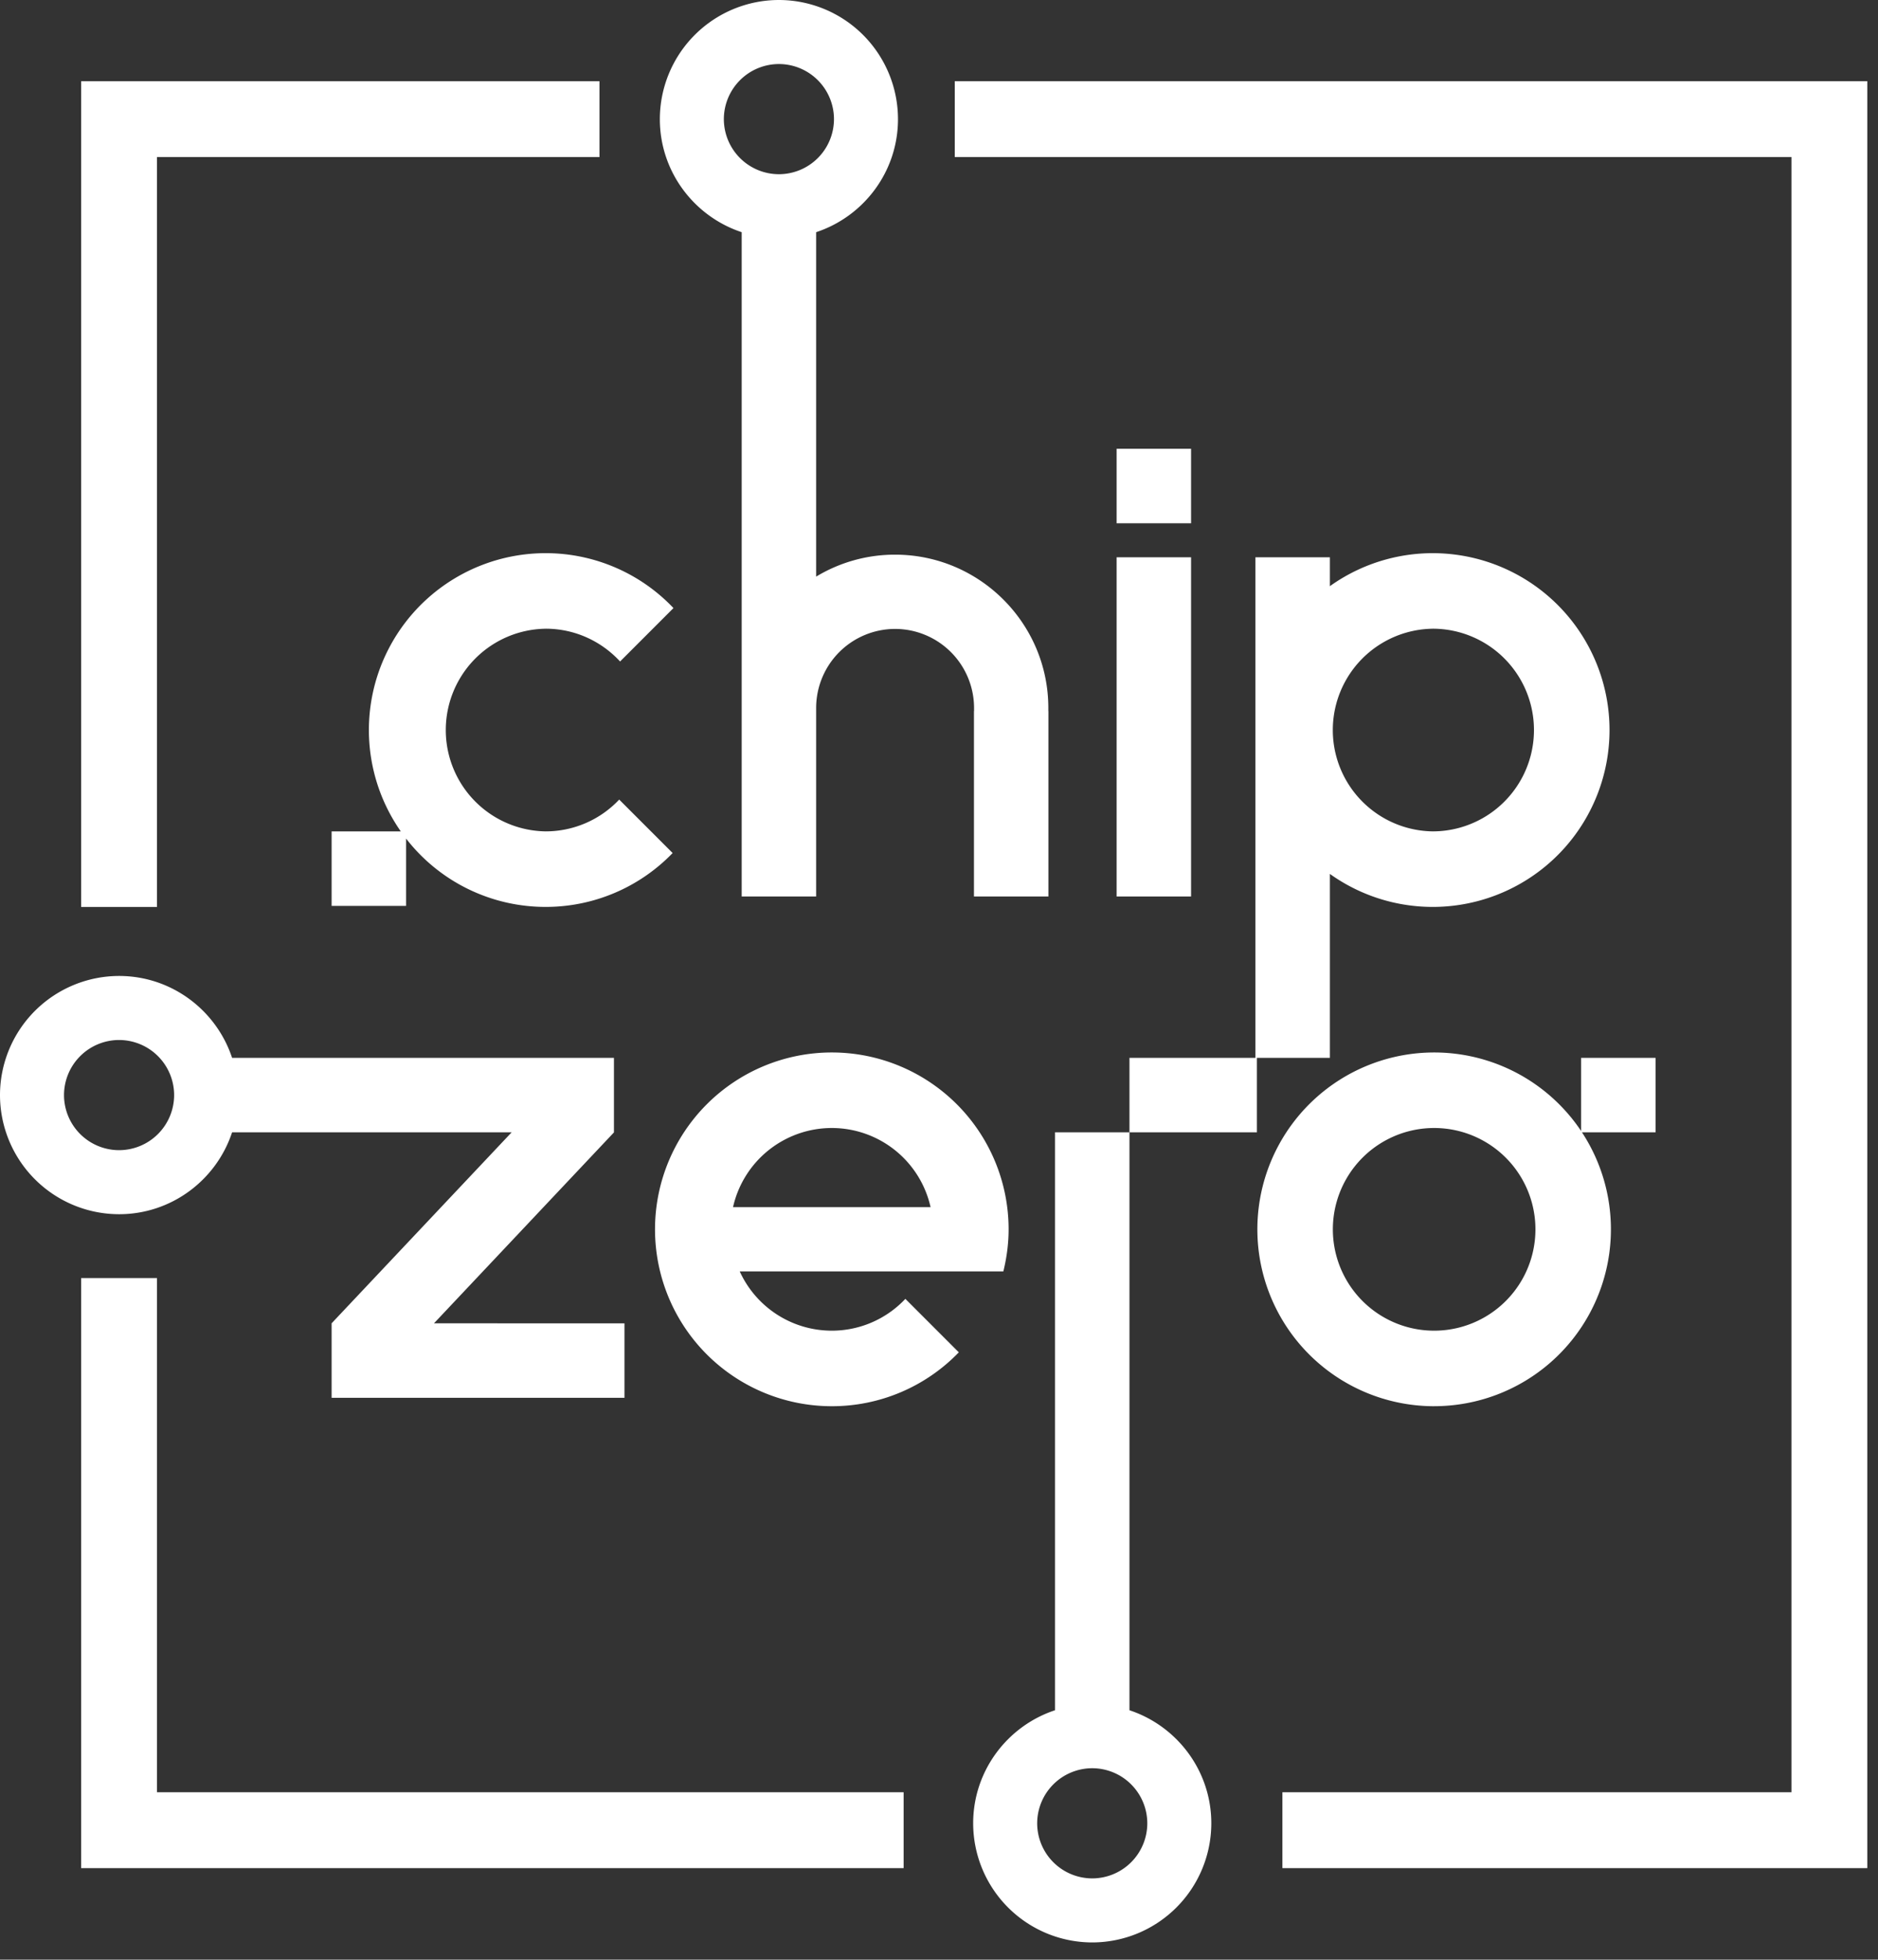
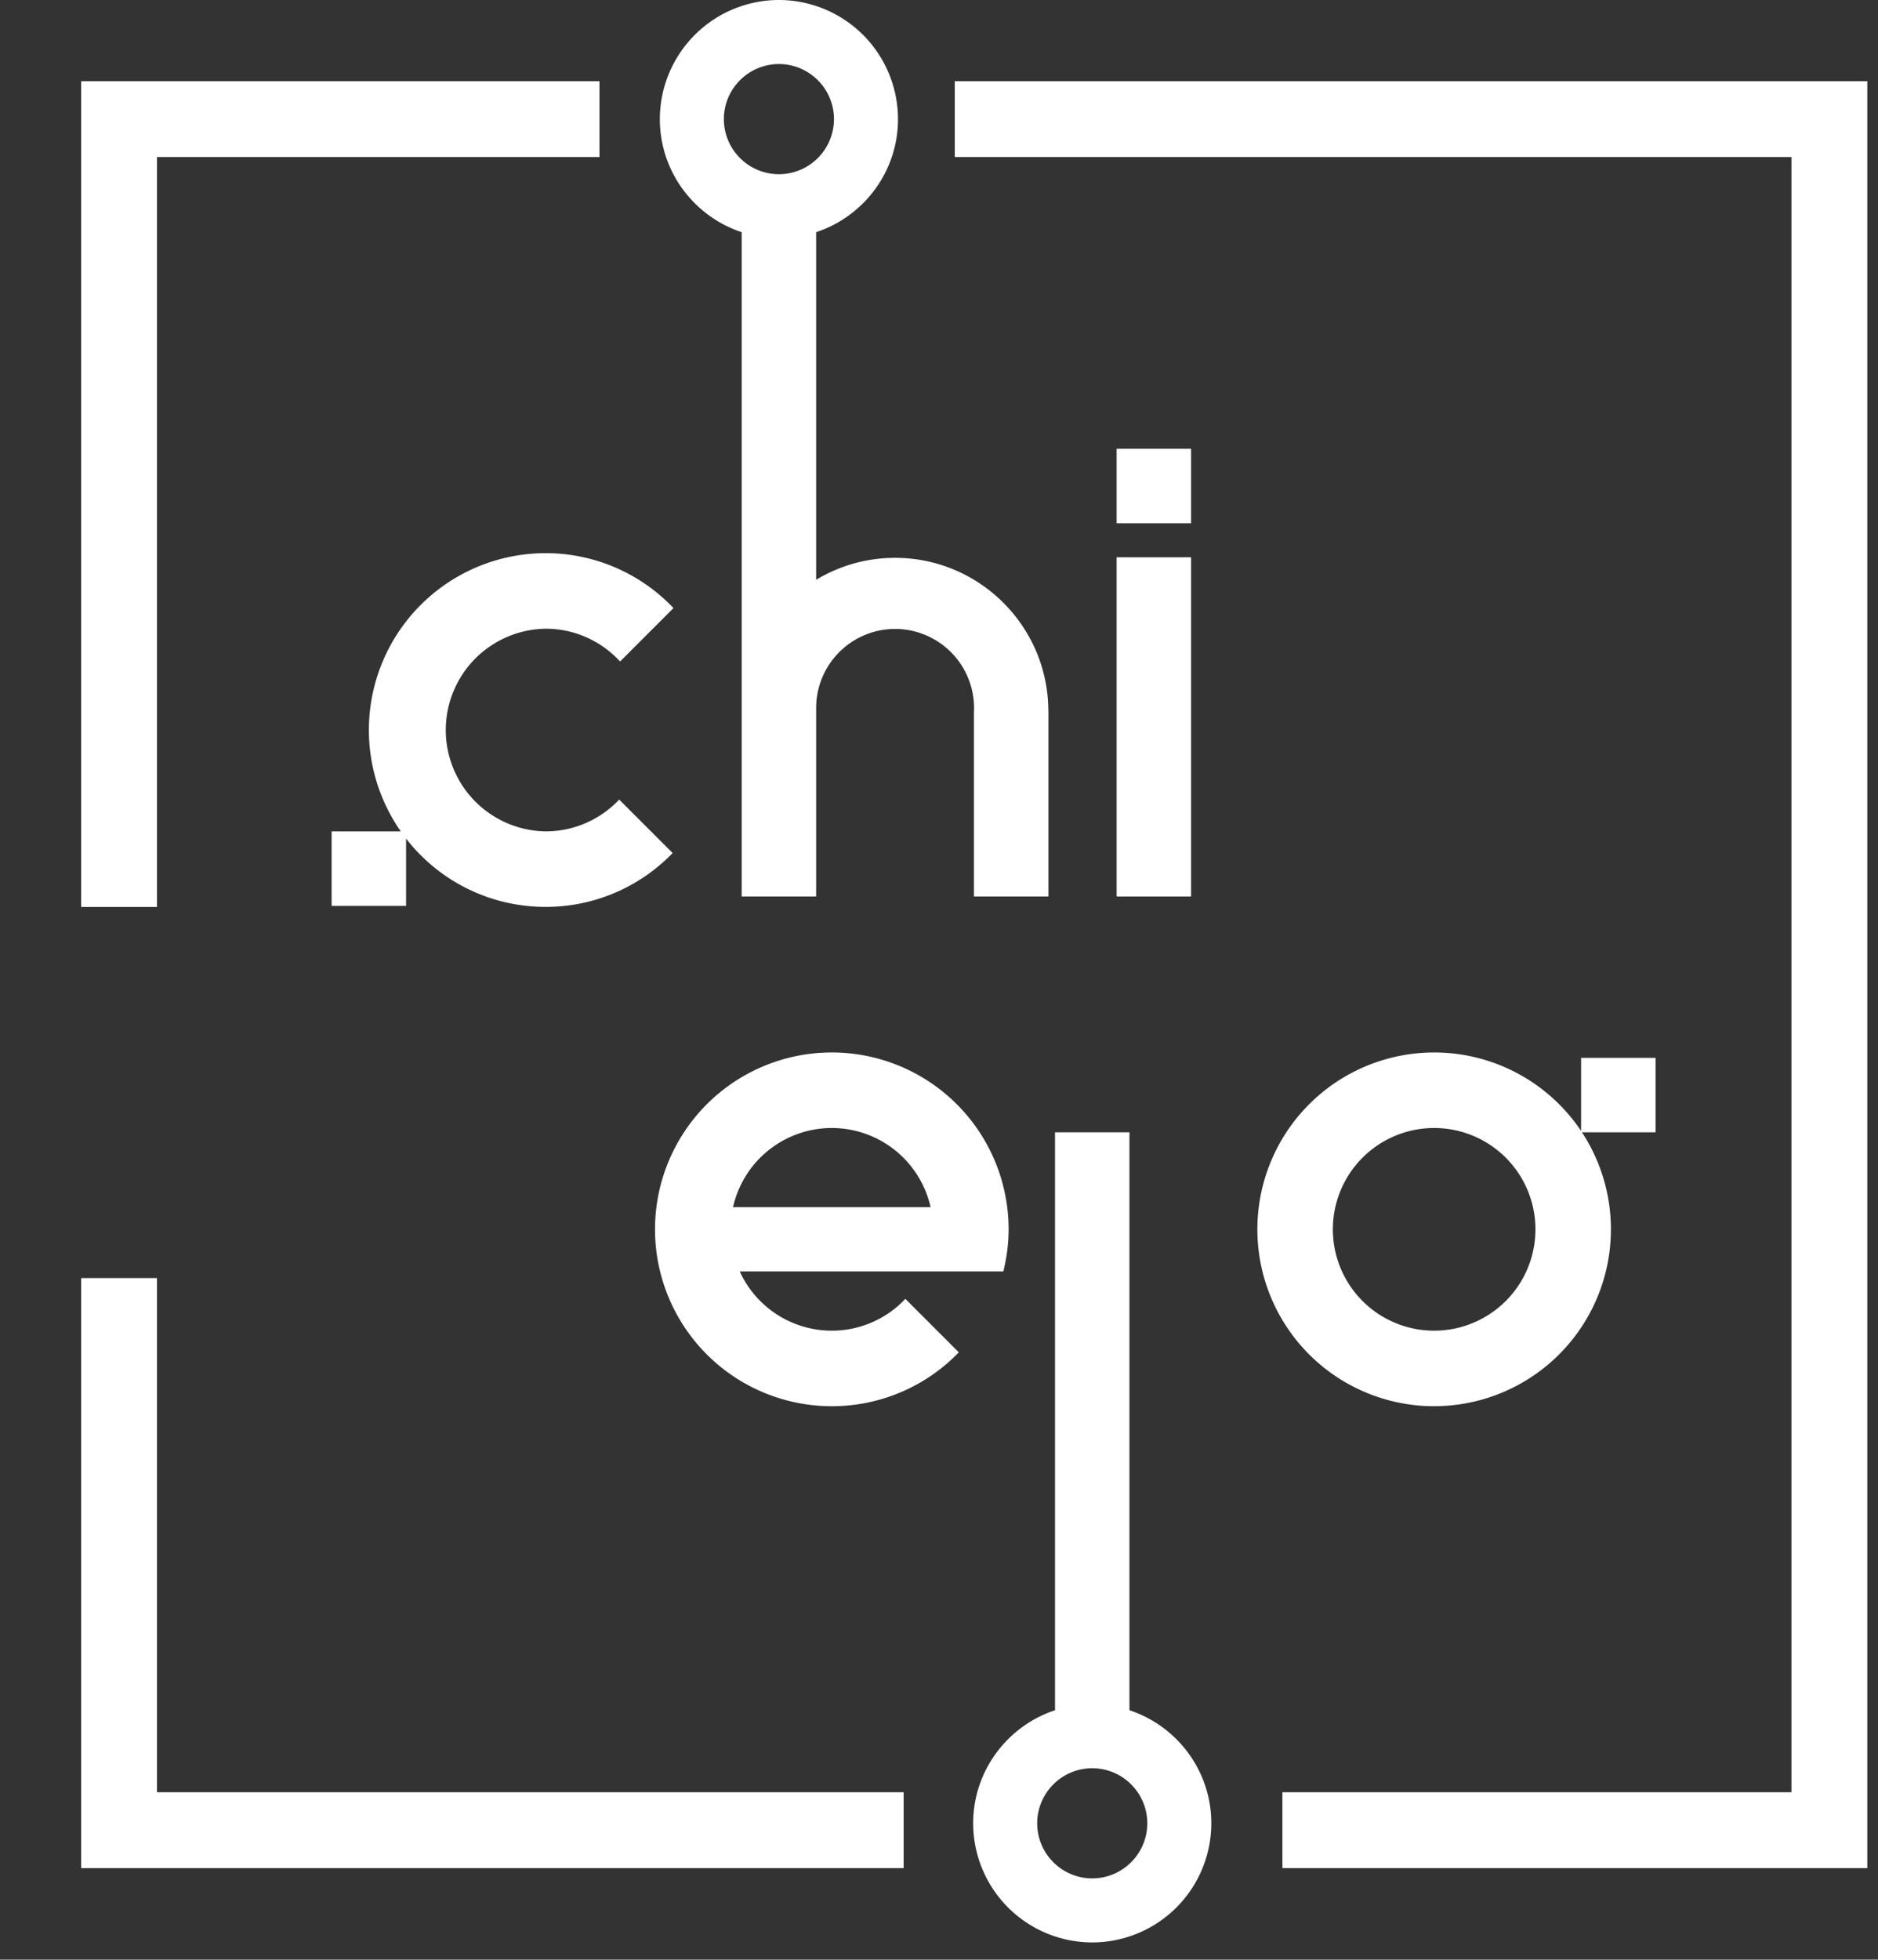
<svg xmlns="http://www.w3.org/2000/svg" width="93" height="97" viewBox="0 0 93 97">
  <rect x="0" y="0" width="93" height="97" fill="#333333" stroke="none" />
  <g>
    <g>
      <g>
        <path fill="#fff" d="M47.281 4.019v3.755h41.433v80.94H63.506v3.756H92.47V4.019z" />
      </g>
      <g>
        <path fill="#fff" d="M7.774 63.263H4.018V92.47h40.73v-3.756H7.774z" />
      </g>
      <g>
        <path fill="#fff" d="M7.774 7.774h21.913V4.019H4.018v40.873h3.756z" />
      </g>
      <g>
-         <path fill="#fff" d="M38.573 3.17a2.73 2.73 0 0 1 2.726 2.726 2.73 2.73 0 0 1-2.726 2.727 2.73 2.73 0 0 1-2.727-2.727 2.73 2.73 0 0 1 2.727-2.726zm-1.844 8.323v32.882h3.687v-9.36a3.915 3.915 0 0 1 3.91-3.884 3.916 3.916 0 0 1 3.91 3.911v.158h-.005v9.175h3.687V35.2h-.004v-.158c0-4.184-3.404-7.587-7.589-7.587a7.54 7.54 0 0 0-3.909 1.087V11.493c2.35-.776 4.053-2.99 4.053-5.597A5.903 5.903 0 0 0 38.573 0a5.903 5.903 0 0 0-5.897 5.896c0 2.607 1.703 4.82 4.053 5.597z" />
+         <path fill="#fff" d="M38.573 3.17a2.73 2.73 0 0 1 2.726 2.726 2.73 2.73 0 0 1-2.726 2.727 2.73 2.73 0 0 1-2.727-2.727 2.73 2.73 0 0 1 2.727-2.726zm-1.844 8.323v32.882h3.687v-9.36a3.915 3.915 0 0 1 3.91-3.884 3.916 3.916 0 0 1 3.91 3.911v.158h-.005v9.175h3.687V35.2h-.004c0-4.184-3.404-7.587-7.589-7.587a7.54 7.54 0 0 0-3.909 1.087V11.493c2.35-.776 4.053-2.99 4.053-5.597A5.903 5.903 0 0 0 38.573 0a5.903 5.903 0 0 0-5.897 5.896c0 2.607 1.703 4.82 4.053 5.597z" />
      </g>
      <g>
-         <path fill="#fff" d="M3.17 54.206a2.73 2.73 0 0 1 2.726-2.727 2.73 2.73 0 0 1 2.727 2.727 2.73 2.73 0 0 1-2.727 2.726 2.73 2.73 0 0 1-2.726-2.726zm22.167 1.843l-8.915 9.452.002.002h-.002v3.687h14.503v-3.687H21.49l8.912-9.449-.005-.005h.006v-3.687H11.493c-.776-2.35-2.99-4.053-5.597-4.053A5.903 5.903 0 0 0 0 54.206a5.903 5.903 0 0 0 5.896 5.896c2.607 0 4.821-1.703 5.597-4.053z" />
-       </g>
+         </g>
      <g>
        <path fill="#fff" d="M71.02 55.835a5.016 5.016 0 1 1 0 10.032 5.016 5.016 0 0 1 0-10.032zm0 13.77a8.755 8.755 0 0 0 7.32-13.556h3.645v-3.687h-3.688v3.62a8.755 8.755 0 1 0-7.277 13.624z" />
      </g>
      <g>
        <path fill="#fff" d="M56.815 90.252a2.73 2.73 0 0 1-2.727 2.726 2.73 2.73 0 0 1-2.726-2.726 2.73 2.73 0 0 1 2.726-2.727 2.73 2.73 0 0 1 2.727 2.727zm-4.57-5.597c-2.35.776-4.053 2.99-4.053 5.597a5.903 5.903 0 0 0 5.896 5.896 5.903 5.903 0 0 0 5.897-5.896c0-2.607-1.703-4.82-4.053-5.597V56.049h-3.687z" />
      </g>
      <g>
        <path fill="#fff" d="M41.191 55.835a5.015 5.015 0 0 1 4.892 3.918H36.3a5.016 5.016 0 0 1 4.891-3.918zm6.606 7.098h1.89c.163-.669.26-1.363.26-2.082a8.755 8.755 0 1 0-8.756 8.755 8.725 8.725 0 0 0 6.29-2.667l-2.647-2.647a4.997 4.997 0 0 1-3.643 1.575 5.012 5.012 0 0 1-4.559-2.934h11.165z" />
      </g>
      <g>
        <path fill="#fff" d="M55.296 44.375v-16.79h3.687v16.79z" />
      </g>
      <g>
        <path fill="#fff" d="M55.296 25.902v-3.688h3.687v3.688z" />
      </g>
      <g>
-         <path fill="#fff" d="M70.947 31.12a5.016 5.016 0 1 1 0 10.032 5.016 5.016 0 0 1 0-10.031zm-5.09 12.138a8.755 8.755 0 1 0 0-14.243v-1.43H62.17v24.777h-6.238v3.687h6.311v-3.687h3.614z" />
-       </g>
+         </g>
      <g>
        <path fill="#fff" d="M27.02 31.12c1.46 0 2.77.628 3.687 1.623l2.644-2.644a8.722 8.722 0 0 0-6.33-2.718 8.755 8.755 0 0 0-7.174 13.771h-3.425v3.688h3.687v-3.332a8.737 8.737 0 0 0 6.912 3.383 8.724 8.724 0 0 0 6.288-2.667l-2.646-2.646a4.998 4.998 0 0 1-3.642 1.574 5.016 5.016 0 0 1 0-10.031z" />
      </g>
    </g>
  </g>
</svg>